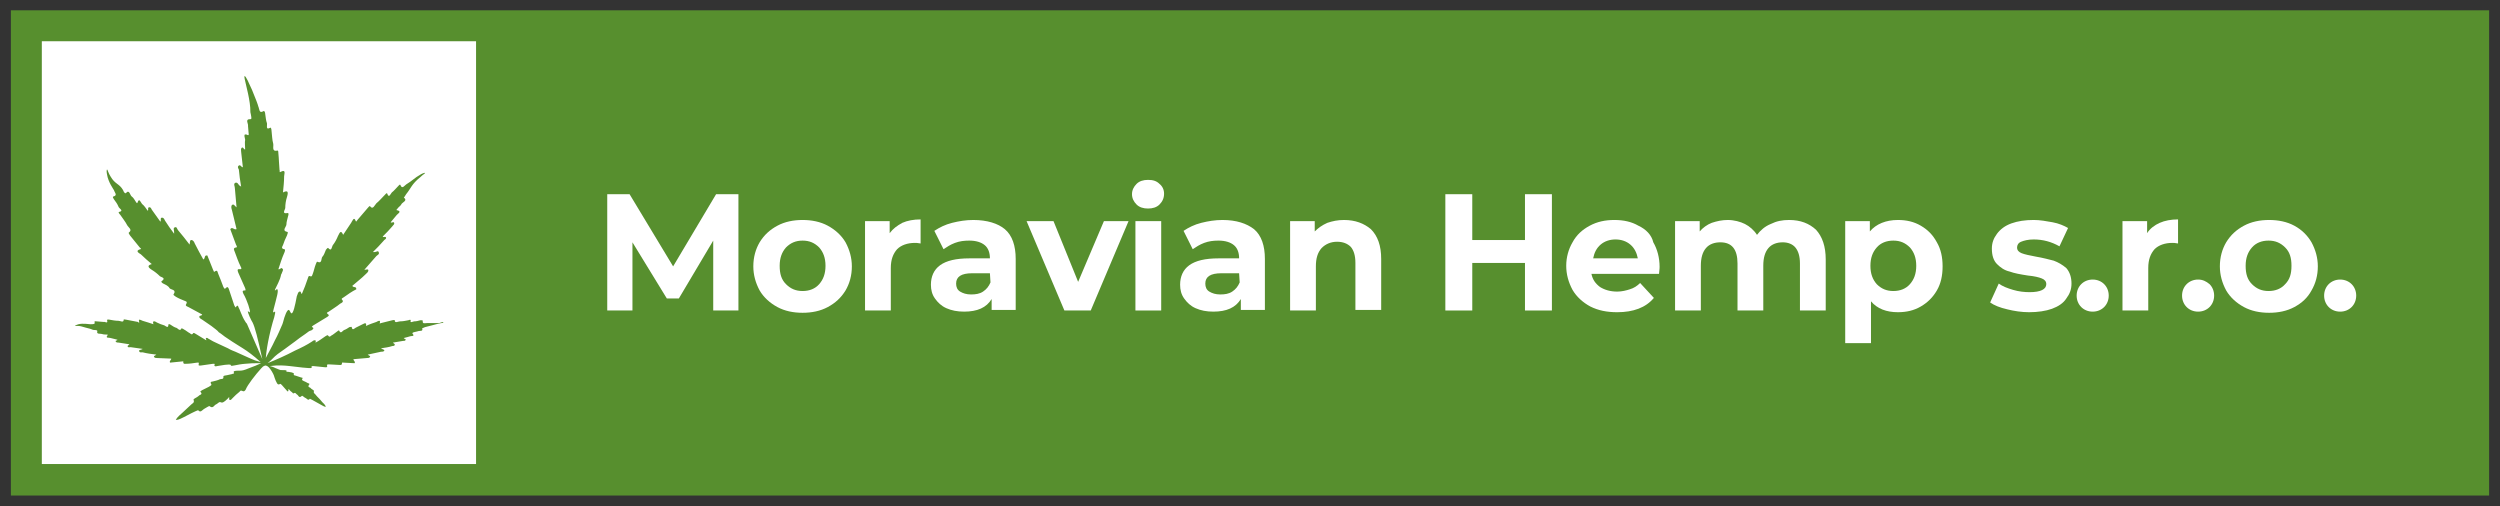
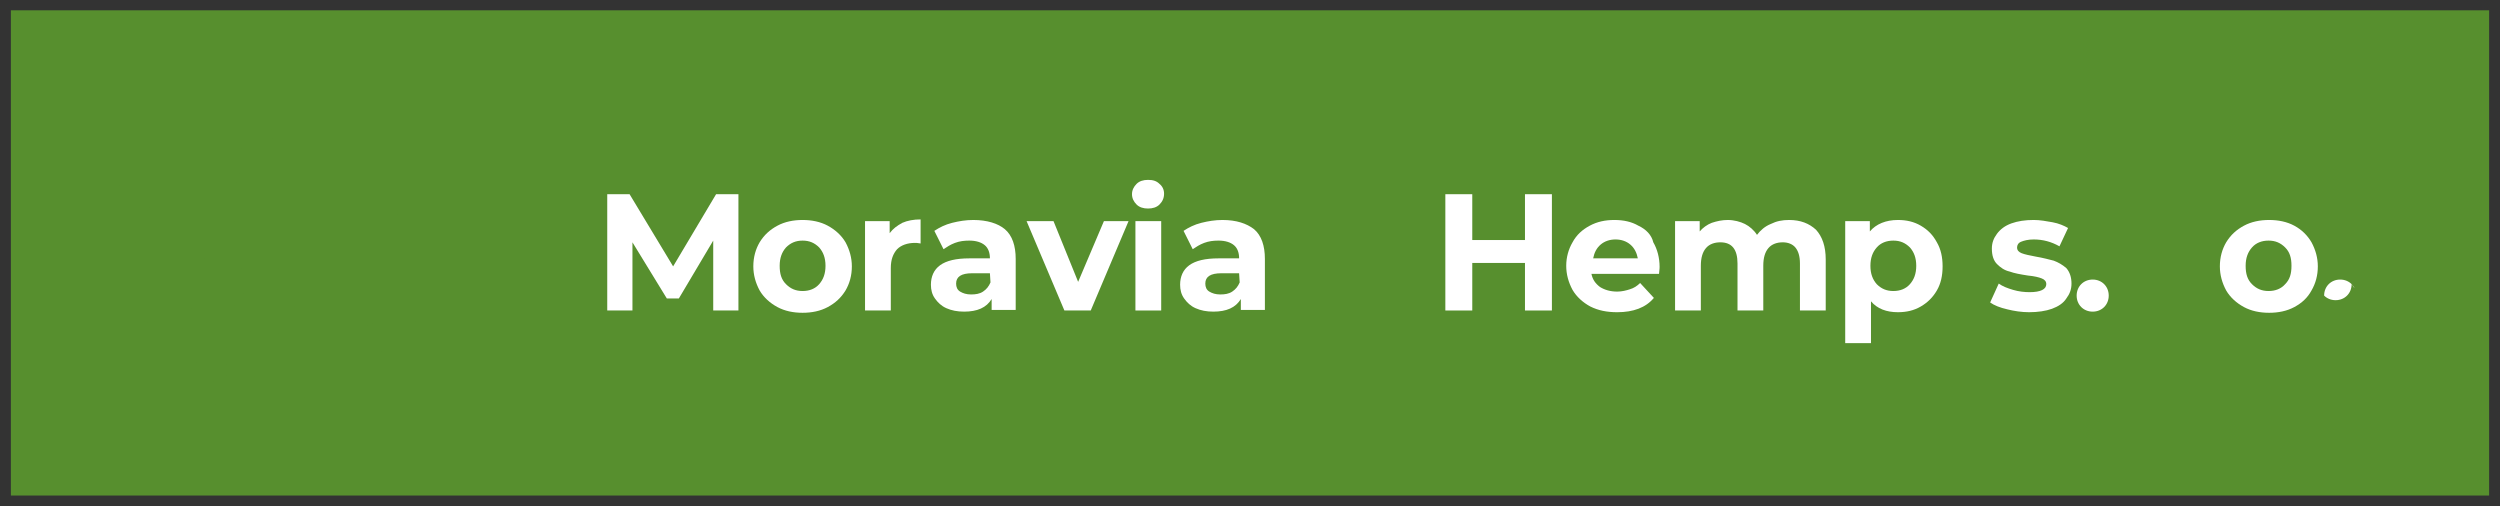
<svg xmlns="http://www.w3.org/2000/svg" version="1.1" id="Layer_1" x="0px" y="0px" viewBox="0 0 436.4 88.4" style="enable-background:new 0 0 436.4 88.4;" xml:space="preserve">
  <rect x="0" y="0" width="436.4" height="88.4" fill="#333333" stroke="none" />
  <style type="text/css">
	.st0{fill:#578F2E;}
	.st1{fill:#FFFFFF;}
</style>
  <g>
    <rect x="1.9" y="1.8" class="st0" width="432.6" height="84.7" />
    <g>
      <g>
-         <rect x="7.3" y="7.2" class="st1" width="75.8" height="73.8" />
        <g>
          <path class="st0" d="M76.6,56.4c-0.7,0-1.4,0-2.1,0c-0.3,0-0.8,0.2-0.7-0.4c0-0.1-0.2-0.1-0.4-0.1c-0.4,0.1-0.7,0.2-1.1,0.2      c-0.2,0-0.8,0.4-0.6-0.2c0-0.1-0.2-0.1-0.4,0c-0.5,0.1-1,0.2-1.5,0.2c-0.3,0-0.9,0.4-0.9-0.2c0-0.1-0.2,0-0.4,0      c-0.7,0.2-1.3,0.3-2,0.5c-0.1,0-0.3,0.2-0.2,0c0.2-0.7-0.4-0.3-0.6-0.2c-0.6,0.2-1.2,0.4-1.8,0.7c0.1-0.5-0.1-0.6-0.6-0.3      c-0.4,0.2-0.8,0.4-1.2,0.6c-0.2,0.1-0.6,0.6-0.7-0.1c0-0.1-0.2,0-0.4,0c-0.3,0.2-0.6,0.4-0.9,0.5c-0.3,0.1-0.6,0.8-0.9,0.1      c0-0.1-0.3,0.1-0.4,0.2c-0.3,0.2-0.6,0.5-1,0.7c-0.1,0.1-0.3,0.3-0.5,0c-0.1-0.2-0.3,0-0.5,0.1c-0.6,0.4-1.1,0.8-1.7,1.1      c-0.1-0.1,0.2-0.3-0.1-0.4c0,0-0.1,0-0.1,0c-0.2,0-0.4,0.2-0.4,0.2c-0.9,0.6-1.9,1.1-3,1.6c-1.7,0.9-3.3,1.6-4.8,2.2      c0.3-0.2,0.8-0.7,1.3-1.2c0.8-0.7,0.7-0.5,3.1-2.3c0.1-0.1,0.6-0.4,1.2-0.9c0.3-0.2,0.6-0.4,1-0.7c0.5-0.4,0.8-0.6,1-0.6      c0,0,0.4-0.2,0.4-0.4c0-0.1-0.1-0.1-0.2-0.2c-0.1,0-0.1-0.1,0.2-0.3c0.8-0.5,1.5-0.9,2.3-1.4c0.3-0.2,0.6-0.3,0.2-0.6      c-0.3-0.2,0-0.3,0.2-0.4c0.7-0.5,1.4-0.9,2-1.4c0.2-0.1,0.7-0.3,0.3-0.7c-0.2-0.2,0.2-0.3,0.3-0.4c0.7-0.5,1.4-1,2.2-1.4      c0-0.6-0.5-0.2-0.7-0.6c0.8-0.7,1.6-1.3,2.3-2c0.2-0.2,0.5-0.4,0.5-0.7c0-0.3-0.4-0.1-0.7-0.1c0.7-0.8,1.4-1.6,2.1-2.4      c0.2-0.2,0.6-0.3,0.4-0.7c-0.1-0.3-0.4,0-0.7,0c-0.1,0-0.2,0-0.3,0c0.7-0.7,1.3-1.3,1.9-2c0.1-0.2,0.4-0.2,0.4-0.5      c-0.1-0.3-0.4,0-0.6-0.2c0.6-0.6,1.2-1.2,1.7-1.8c0.1-0.2,0.4-0.3,0.3-0.6c-0.1-0.3-0.4,0.1-0.6-0.1c0.3-0.4,0.7-0.8,1-1.2      c0.1-0.2,1.1-0.7,0.1-0.9c-0.2,0,0-0.2,0.1-0.3c0.2-0.3,0.6-0.5,0.7-0.8c0.2-0.3,1.1-0.6,0.4-1.1c0,0,0.3-0.4,0.4-0.6      c0.9-1.1,0.9-1.7,2.5-3c0.4-0.4,0.8-0.6,0.8-0.7c0-0.1-0.6,0.1-1,0.4c-0.6,0.3-1.3,1-2.3,1.6c-0.3,0.2-0.7,0.9-1,0.1      c-0.1-0.2-0.3,0.1-0.4,0.2c-0.4,0.4-0.7,0.8-1.1,1.1c-0.2,0.2-0.5,1.1-0.8,0.2c-0.1-0.2-0.3,0.1-0.4,0.2c-0.5,0.5-1,1.1-1.5,1.5      c-0.3,0.3-0.6,1.2-1.1,0.5c-0.1-0.1-0.3,0.2-0.4,0.3c-0.6,0.7-1.2,1.4-1.8,2.1c-0.1,0.1-0.2,0.4-0.3,0.2c-0.3-0.9-0.6,0-0.8,0.3      c-0.5,0.7-0.9,1.4-1.4,2.1c-0.3-0.7-0.5-0.7-0.9,0.2c-0.2,0.5-0.5,1.1-0.9,1.6c-0.2,0.3-0.2,1.2-0.8,0.5      c-0.1-0.1-0.3,0.2-0.4,0.3c-0.2,0.4-0.3,0.9-0.6,1.2c-0.3,0.3,0,1.3-0.9,0.9c-0.1-0.1-0.2,0.3-0.3,0.5c-0.2,0.5-0.3,1.1-0.5,1.6      c-0.1,0.2-0.1,0.6-0.5,0.4c-0.3-0.1-0.3,0.3-0.4,0.5c-0.3,0.9-0.6,1.7-1,2.6c-0.2,0-0.1-0.5-0.4-0.4c-0.3,0.1-0.3,0.4-0.4,0.6      c-0.1,0.2-0.1,0.3-0.1,0.3c-0.3,1.6-0.6,2.9-0.9,2.9c-0.2,0-0.3-0.6-0.5-0.6c-0.3,0-0.7,1-1,2.2l-0.1,0.3      c-0.4,0.9-0.8,1.9-1.3,2.8c-0.5,1.1-1.1,2.1-1.6,3.1c0.1-1.2,0.3-2.4,0.6-3.8c0.2-0.9,0.4-1.7,0.6-2.4c0,0,0.6-1.8,0.4-1.9      c-0.1,0-0.2,0.2-0.3,0.1c-0.1-0.1,0.2-0.9,0.4-1.8c0.1-0.5,0.6-2,0.3-2.2c-0.1-0.1-0.4,0.3-0.4,0.2c-0.1-0.1,0.5-1,0.9-2.1      c0.2-0.6,0.1-0.6,0.3-0.9c0-0.1,0.2-0.4,0.2-0.6c0-0.1,0-0.1-0.1-0.2c-0.2-0.3-0.4,0.2-0.7,0.1c0.3-0.9,0.6-1.9,1-2.8      c0.1-0.2,0.3-0.7,0-0.7c-0.6-0.1-0.3-0.5-0.2-0.7c0.2-0.6,0.4-1.1,0.7-1.7c0.1-0.2,0.2-0.6,0.1-0.6c-1.1-0.2-0.2-0.9-0.2-1.3      c0-0.5,0.2-1,0.3-1.5c0.1-0.2,0.1-0.6-0.1-0.5c-1.1,0.2-0.4-0.6-0.4-0.9c0-0.6,0.1-1.3,0.3-1.9c0.3-1,0.1-1.2-0.7-0.8      c0.1-1,0.2-1.9,0.2-2.8c0-0.4,0.4-1.3-0.6-0.8c-0.3,0.2-0.1-0.2-0.2-0.3c-0.1-1-0.1-2-0.2-2.9c0-0.2,0-0.6-0.2-0.5      c-1,0.2-0.6-0.7-0.7-1.2c-0.2-0.7-0.2-1.5-0.3-2.3c0-0.2-0.1-0.6-0.2-0.5c-0.9,0.5-0.5-0.5-0.6-0.8c-0.2-0.5-0.2-1.1-0.3-1.6      c0-0.2-0.1-0.6-0.3-0.5c-0.8,0.5-0.7-0.4-0.9-0.8c-0.1-0.4-0.4-1.2-1.1-2.9c-0.5-1.1-1.1-2.5-1.3-2.4c-0.2,0.1,0.6,2.5,0.9,4.7      c0.2,1.4,0,1.3,0.2,2c0,0.2,0.2,0.7,0,0.8c0,0,0,0-0.1,0c-1,0-0.3,0.8-0.4,1.2c0,0.4,0.1,0.8,0.1,1.2c0,0.1,0.1,0.4-0.1,0.4      c-1-0.5-0.5,0.5-0.5,0.8c-0.1,0.5,0,1.1,0,1.7c-0.3,0-0.3-0.5-0.6-0.3c-0.2,0.2-0.1,0.5-0.1,0.7c0.1,0.9,0.2,1.8,0.3,2.7      c-0.3,0-0.4-0.5-0.7-0.3c-0.3,0.2-0.1,0.5,0,0.7c0.1,1,0.2,1.9,0.4,3c-0.1-0.1-0.2-0.2-0.3-0.2c-0.2-0.2-0.3-0.6-0.7-0.5      c-0.4,0.2-0.1,0.6-0.1,0.9c0.1,1.1,0.2,2.2,0.3,3.4c-0.3-0.2-0.5-0.7-0.8-0.4c-0.2,0.2-0.1,0.6,0,0.9c0.3,1.1,0.5,2.2,0.8,3.3      c-0.5,0.2-0.7-0.5-1.1,0c0.3,0.9,0.7,1.8,1,2.7c0.1,0.2,0.3,0.5,0,0.5c-0.6,0.1-0.3,0.5-0.2,0.8c0.3,0.8,0.6,1.7,1,2.5      c0.1,0.2,0.3,0.5-0.1,0.5c-0.6-0.1-0.4,0.3-0.3,0.6c0.4,0.9,0.8,1.8,1.2,2.7c0.1,0.3,0.1,0.4,0,0.4c-0.2,0-0.3,0-0.4,0.1      c-0.1,0.1,0.1,0.5,0.1,0.5c0.6,1,1.3,3.1,1.1,3.2c-0.1,0.1-0.3-0.2-0.3-0.2c-0.2,0.1,0.7,1.9,0.8,2c0,0,0,0,0,0      c0.4,0.8,0.9,2.7,1.7,6.4c-0.9-2.1-1.8-4.1-2.7-6.2c-0.1-0.1-0.2-0.2-0.3-0.4c-0.6-0.9-1-2.3-1.1-2.3c-0.1-0.3-0.2-0.7-0.5-0.2      c-0.1,0.1-0.1,0.1-0.3-0.3c-0.3-0.9-0.6-1.8-0.9-2.7c-0.1-0.3-0.2-0.7-0.6-0.3c-0.2,0.3-0.3-0.1-0.4-0.2      c-0.3-0.8-0.6-1.6-0.9-2.3c-0.1-0.2-0.1-0.8-0.6-0.4c-0.2,0.2-0.2-0.2-0.3-0.3c-0.3-0.8-0.7-1.7-1-2.5c-0.6-0.1-0.3,0.5-0.7,0.7      c-0.5-0.9-1-1.8-1.5-2.8c-0.1-0.3-0.3-0.6-0.6-0.6c-0.3,0-0.2,0.4-0.3,0.8c-0.7-0.9-1.3-1.7-2-2.5c-0.2-0.2-0.2-0.7-0.6-0.5      c-0.3,0.1-0.1,0.5-0.1,0.8c0,0.1,0,0.2,0,0.3c-0.6-0.8-1.1-1.5-1.6-2.3c-0.1-0.2-0.2-0.5-0.5-0.5c-0.4,0-0.1,0.4-0.3,0.7      c-0.5-0.7-1-1.4-1.5-2.1c-0.1-0.2-0.2-0.5-0.5-0.4c-0.3,0.1,0,0.4-0.2,0.6c-0.3-0.4-0.6-0.9-1-1.2c-0.2-0.2-0.5-1.2-0.8-0.2      c-0.1,0.2-0.2-0.1-0.3-0.2c-0.2-0.3-0.4-0.7-0.7-0.9c-0.3-0.2-0.4-1.3-1-0.6c-0.2,0.2-0.5-0.4-0.5-0.5c-0.7-1.2-1.4-1-2.2-2.4      c-0.4-0.6-0.5-1.2-0.6-1.2c-0.1,0-0.1,0.5,0,0.9c0.2,1.3,1.1,2.5,1.2,2.7c0.1,0.4,0.7,0.9-0.1,1.1c-0.2,0.1,0,0.3,0.1,0.5      c0.3,0.4,0.6,0.8,0.8,1.3c0.1,0.3,1,0.7,0.1,0.9c-0.2,0,0,0.3,0.2,0.5c0.4,0.6,0.9,1.2,1.2,1.8c0.2,0.4,1,0.8,0.3,1.3      c-0.1,0.1,0.1,0.3,0.2,0.5c0.6,0.7,1.1,1.4,1.7,2.1c0.1,0.1,0.4,0.3,0.1,0.3c-1,0.3-0.2,0.7,0.1,0.9c0.6,0.6,1.2,1.1,1.9,1.7      c-0.7,0.2-0.8,0.5,0,1c0.5,0.3,1,0.7,1.4,1.1c0.2,0.2,1.2,0.3,0.3,0.9c-0.1,0.1,0.1,0.3,0.3,0.4c0.4,0.2,0.9,0.4,1.1,0.8      c0.2,0.3,1.3,0.2,0.7,1.1c-0.1,0.1,0.3,0.3,0.4,0.4c0.5,0.3,1,0.5,1.5,0.7c0.2,0.1,0.6,0.1,0.3,0.6c-0.2,0.3,0.2,0.4,0.4,0.5      c0.8,0.4,1.6,0.9,2.4,1.3c-0.1,0.3-0.5,0.1-0.5,0.4c0,0.3,0.4,0.4,0.5,0.5c0.1,0.1,1.5,1,1.6,1.1c0.6,0.5,1,0.7,1.3,1.1      c0.5,0.3,0.9,0.7,1.4,1c1.3,0.9,2.2,1.4,2.8,1.8c0.8,0.5,1.9,1.3,3.1,2.4c-0.3-0.1-0.7-0.2-1-0.3c-0.8-0.3-1.6-0.7-3.4-1.5      c-0.2-0.1-0.3-0.1-0.5-0.2c-0.3-0.1-0.4-0.2-0.8-0.4c-1-0.5-2.7-1.2-3.1-1.5c0,0-0.1-0.1-0.2-0.1c-0.2-0.1-0.3-0.3-0.5-0.2      c-0.2,0.1,0.1,0.3,0,0.4c-0.6-0.4-1.2-0.7-1.8-1.1c-0.2-0.1-0.4-0.3-0.5-0.1c-0.2,0.3-0.4,0.1-0.5,0c-0.4-0.2-0.7-0.5-1.1-0.7      c-0.1-0.1-0.4-0.2-0.4-0.2c-0.3,0.7-0.7-0.1-1-0.1c-0.3-0.1-0.6-0.3-0.9-0.5c-0.1-0.1-0.4-0.2-0.4,0c0,0.7-0.5,0.2-0.7,0.1      c-0.4-0.1-0.9-0.3-1.3-0.5c-0.6-0.4-0.8-0.2-0.6,0.3c-0.6-0.2-1.2-0.4-1.9-0.6c-0.3-0.1-0.8-0.5-0.6,0.2c0.1,0.2-0.2,0.1-0.2,0      c-0.7-0.1-1.4-0.3-2.1-0.4c-0.2,0-0.4-0.1-0.4,0c0,0.6-0.6,0.2-0.9,0.2c-0.5,0-1.1-0.1-1.6-0.2c-0.1,0-0.4-0.1-0.4,0.1      c0.2,0.7-0.4,0.2-0.6,0.3c-0.4,0-0.8-0.1-1.2-0.1c-0.1,0-0.4-0.1-0.4,0.1c0.1,0.2,0,0.3,0,0.3c-0.1,0.1-0.6,0.1-0.7,0.1      c-0.3,0-1.3-0.2-2.1,0c-0.2,0.1-0.6,0.2-0.6,0.2c0,0.1,0.3,0.1,0.6,0.1c0.3,0,0.6,0.1,1.3,0.3c1.3,0.3,1.1,0.4,1.4,0.4      c0.2,0,0.6,0,0.6,0.2c-0.2,0.6,0.5,0.4,0.8,0.5c0.3,0.1,0.6,0.1,0.8,0.1c0.1,0,0.3,0,0.2,0.1c-0.5,0.6,0.3,0.4,0.5,0.5      c0.4,0.1,0.8,0.2,1.2,0.3c0,0.2-0.4,0.1-0.3,0.3c0.1,0.2,0.3,0.2,0.5,0.2c0.6,0.1,1.3,0.2,1.9,0.3c-0.1,0.2-0.4,0.2-0.3,0.4      c0.1,0.2,0.3,0.1,0.5,0.1c0.7,0.1,1.4,0.2,2.1,0.3c-0.1,0.1-0.1,0.1-0.2,0.1c-0.2,0.1-0.5,0.1-0.4,0.3c0.1,0.3,0.4,0.2,0.6,0.2      c0.8,0.2,1.5,0.3,2.4,0.4c-0.2,0.2-0.5,0.2-0.4,0.4c0.1,0.2,0.4,0.2,0.6,0.2c0.8,0,1.6,0.1,2.4,0.1c0,0.3-0.4,0.4-0.2,0.7      c0.7-0.1,1.3-0.1,2-0.2c0.1,0,0.4-0.1,0.3,0.1c0,0.4,0.3,0.3,0.5,0.3c0.6,0,1.2-0.1,1.9-0.2c0.1,0,0.4-0.1,0.3,0.2      c-0.1,0.4,0.1,0.3,0.4,0.3c0.7-0.1,1.4-0.2,2.1-0.3c0.3,0,0.3,0,0.3,0.1c-0.1,0.1-0.1,0.2,0,0.3c0.1,0.1,0.4,0,0.4,0      c0.6-0.1,2.2-0.4,2.4-0.2c0,0,0,0.1,0,0.1c0.1,0.2,1.1-0.2,2.5-0.3c0.9-0.1,1.6-0.1,2-0.1c0.3,0,0.6,0,0.8,0      c-0.6,0.3-1.4,0.6-2.2,0.9c-0.7,0.3-1.1,0.4-1.5,0.4c-0.5,0-1.1,0-1.1,0.2c0,0.1,0.1,0.2,0,0.3c0,0.1-0.2,0-0.3,0.1      c-0.3,0.1-0.6,0.1-0.9,0.2c-0.2,0-0.6,0.1-0.6,0.2c0.1,0.6-0.4,0.4-0.6,0.5c-0.4,0.2-0.9,0.3-1.3,0.4c-0.2,0-0.4,0.1-0.3,0.3      c0.3,0.4-0.1,0.4-0.3,0.6c-0.4,0.2-0.8,0.4-1.2,0.6c-0.1,0.1-0.4,0.2-0.3,0.3c0.5,0.5-0.2,0.5-0.3,0.7c-0.3,0.3-1,0.5-0.9,0.7      c0.2,0.5-0.2,0.6-0.4,0.8c-0.5,0.5-1,0.9-1.5,1.4c-0.4,0.4-0.9,0.7-1.2,1.3c0.3,0,0.6-0.1,0.8-0.2c0.9-0.4,1.7-0.9,2.6-1.3      c0.2-0.1,0.5-0.2,0.5-0.2c0.4,0.5,0.7,0,1-0.2c0.4-0.2,0.9-0.6,1-0.5c0.6,0.5,0.8-0.2,1.1-0.3c0.3-0.1,0.5-0.5,0.8-0.4      c0.4,0.2,0.6-0.1,0.8-0.2c0.2-0.2,0.5-0.4,0.7-0.7c0.1,0.2-0.1,0.4,0.1,0.5c0.2,0.1,0.3-0.1,0.5-0.3c0.4-0.4,0.8-0.8,1.2-1.1      c0.1-0.1,0.2-0.3,0.4-0.2c0.2,0.1,0.3,0.1,0.4,0.1c0.2-0.1,0.3-0.3,0.3-0.3c0.3-0.8,1.7-2.6,2.7-3.7c0.1-0.1,0.2-0.2,0.3-0.3      c0.1-0.1,0.2-0.1,0.4-0.2c0.5,0,0.9,0.6,1.2,1.1c0.1,0.2,0.3,0.5,0.4,0.9c0,0,0.4,1.3,0.7,1.3c0.1,0,0.2,0,0.3-0.1      c0.1,0,0.2,0.1,0.3,0.2c0.3,0.3,0.5,0.6,0.8,0.9c0.1,0.1,0.2,0.3,0.3,0.2c0.1-0.1,0-0.3,0.1-0.4c0.2,0.2,0.3,0.4,0.5,0.5      c0.2,0.1,0.2,0.4,0.5,0.2c0.2-0.1,0.3,0.2,0.5,0.3c0.2,0.1,0.3,0.7,0.8,0.2c0.1-0.1,0.4,0.3,0.7,0.4c0.2,0.1,0.4,0.5,0.7,0.1      c0,0,0.2,0.1,0.4,0.2c0.6,0.3,1.2,0.7,1.8,1c0.2,0.1,0.3,0.2,0.6,0.2c-0.2-0.5-0.6-0.7-0.8-1c-0.3-0.4-0.7-0.7-1-1.1      c-0.1-0.2-0.4-0.2-0.3-0.6c0.1-0.2-0.4-0.3-0.6-0.6c-0.1-0.1-0.6-0.1-0.2-0.6c0.1-0.1-0.1-0.2-0.2-0.2c-0.3-0.2-0.6-0.3-0.8-0.4      c-0.1-0.1-0.4-0.1-0.2-0.4c0.1-0.2-0.1-0.2-0.2-0.2c-0.3-0.1-0.6-0.2-0.9-0.3c-0.2-0.1-0.5,0-0.4-0.4c0-0.1-0.2-0.1-0.4-0.2      c-0.2,0-0.4-0.1-0.7-0.1c-0.1,0-0.2,0-0.2,0c0-0.1,0.1-0.2,0-0.2c0-0.1-0.5-0.1-0.8-0.1c-0.1,0-0.2,0-0.2,0      c-0.4-0.1-0.7-0.3-0.8-0.3c-0.2-0.1-0.6-0.3-1.1-0.4c1.5-0.2,2.6-0.1,3.5,0c0.9,0.1,3.8,0.5,3.8,0.3c0,0,0-0.1,0-0.2      c0-0.1,0-0.1,0.3-0.1c0.7,0.1,1.3,0.1,2,0.2c0.2,0,0.5,0.1,0.4-0.3c-0.1-0.2,0.2-0.2,0.3-0.2c0.6,0,1.2,0.1,1.8,0.1      c0.2,0,0.5,0.1,0.5-0.3c0-0.2,0.2-0.1,0.3-0.1c0.6,0,1.3,0.1,1.9,0.1c0.2-0.3-0.2-0.4-0.2-0.7c0.8-0.1,1.5-0.1,2.3-0.2      c0.2,0,0.5,0,0.6-0.2c0.1-0.2-0.2-0.2-0.4-0.4c0.8-0.2,1.5-0.3,2.3-0.5c0.2,0,0.5,0,0.6-0.2c0-0.2-0.3-0.2-0.4-0.3      c-0.1,0-0.1-0.1-0.2-0.1c0.7-0.1,1.4-0.2,2-0.4c0.1,0,0.4,0,0.4-0.2c0.1-0.2-0.2-0.2-0.3-0.4c0.6-0.1,1.2-0.2,1.8-0.3      c0.2,0,0.4,0,0.4-0.2c0.1-0.2-0.3-0.1-0.3-0.3c0.4-0.1,0.8-0.2,1.1-0.3c0.2-0.1,0.9,0.1,0.4-0.5c-0.1-0.1,0.1-0.1,0.2-0.2      c0.3-0.1,0.6-0.1,0.8-0.2c0.3-0.1,0.9,0.1,0.7-0.5c0,0,0.3-0.1,0.5-0.2c0.9-0.2,1.8-0.5,2.8-0.7c0.1,0,0.4,0,0.4-0.2      C77.1,56.2,76.8,56.4,76.6,56.4z" />
        </g>
      </g>
      <g>
        <path class="st1" d="M144.5,39.4c-1.3-0.7-2.8-1-4.4-1c-1.6,0-3.1,0.3-4.4,1c-1.3,0.7-2.3,1.6-3.1,2.9c-0.7,1.2-1.1,2.6-1.1,4.2     c0,1.5,0.4,2.9,1.1,4.2c0.7,1.2,1.8,2.2,3.1,2.9c1.3,0.7,2.8,1,4.4,1c1.6,0,3.1-0.3,4.4-1c1.3-0.7,2.3-1.6,3.1-2.9     c0.7-1.2,1.1-2.6,1.1-4.2c0-1.5-0.4-2.9-1.1-4.2C146.9,41.1,145.8,40.1,144.5,39.4z M143,49.6c-0.7,0.8-1.7,1.2-2.9,1.2     c-1.2,0-2.1-0.4-2.9-1.2c-0.8-0.8-1.1-1.8-1.1-3.2s0.4-2.4,1.1-3.2c0.8-0.8,1.7-1.2,2.9-1.2c1.2,0,2.1,0.4,2.9,1.2     c0.7,0.8,1.1,1.8,1.1,3.2S143.7,48.8,143,49.6z" />
        <path class="st1" d="M155.3,40.7v-2.1H151v15.6h4.5v-7.4c0-1.5,0.4-2.5,1.1-3.3c0.7-0.7,1.8-1.1,3.1-1.1c0.2,0,0.5,0,1,0.1v-4.2     c-1.2,0-2.3,0.2-3.2,0.6C156.6,39.4,155.9,39.9,155.3,40.7z" />
        <path class="st1" d="M169.9,38.4c-1.3,0-2.5,0.2-3.7,0.5c-1.2,0.3-2.2,0.8-3.1,1.4l1.6,3.2c0.6-0.4,1.2-0.8,2-1.1     c0.8-0.3,1.6-0.4,2.5-0.4c1.2,0,2.1,0.3,2.7,0.8c0.6,0.5,0.9,1.3,0.9,2.3h-3.6c-2.3,0-4,0.4-5.1,1.2c-1.1,0.8-1.6,2-1.6,3.4     c0,0.9,0.2,1.7,0.7,2.4c0.5,0.7,1.1,1.3,2,1.7c0.9,0.4,1.9,0.6,3.1,0.6c2.3,0,3.9-0.7,4.8-2.2v1.9h4.2v-8.9     c0-2.3-0.6-4.1-1.9-5.2C174.2,39,172.3,38.4,169.9,38.4z M172.9,49.3c-0.3,0.7-0.7,1.2-1.3,1.6c-0.6,0.4-1.3,0.5-2.1,0.5     c-0.8,0-1.4-0.2-1.9-0.5c-0.5-0.3-0.7-0.8-0.7-1.4c0-1.2,0.9-1.8,2.8-1.8h3.1L172.9,49.3L172.9,49.3z" />
        <polygon class="st1" points="188.2,49.2 183.9,38.6 179.2,38.6 185.8,54.2 190.4,54.2 197,38.6 192.7,38.6    " />
        <path class="st1" d="M200.4,31.4c-0.8,0-1.5,0.2-2,0.7c-0.5,0.5-0.8,1.1-0.8,1.8c0,0.7,0.3,1.3,0.8,1.8c0.5,0.5,1.2,0.7,2,0.7     c0.8,0,1.5-0.2,2-0.7c0.5-0.5,0.8-1.1,0.8-1.9c0-0.7-0.3-1.3-0.8-1.7C201.9,31.6,201.3,31.4,200.4,31.4z" />
        <rect x="198.2" y="38.6" class="st1" width="4.5" height="15.6" />
        <path class="st1" d="M213.4,38.4c-1.3,0-2.5,0.2-3.7,0.5c-1.2,0.3-2.2,0.8-3.1,1.4l1.6,3.2c0.6-0.4,1.2-0.8,2-1.1     c0.8-0.3,1.6-0.4,2.5-0.4c1.2,0,2.1,0.3,2.7,0.8c0.6,0.5,0.9,1.3,0.9,2.3h-3.6c-2.3,0-4,0.4-5.1,1.2c-1.1,0.8-1.6,2-1.6,3.4     c0,0.9,0.2,1.7,0.7,2.4c0.5,0.7,1.1,1.3,2,1.7c0.9,0.4,1.9,0.6,3.1,0.6c2.3,0,3.9-0.7,4.8-2.2v1.9h4.2v-8.9     c0-2.3-0.6-4.1-1.9-5.2C217.6,39,215.8,38.4,213.4,38.4z M216.4,49.3c-0.3,0.7-0.7,1.2-1.3,1.6c-0.6,0.4-1.3,0.5-2.1,0.5     c-0.8,0-1.4-0.2-1.9-0.5c-0.5-0.3-0.7-0.8-0.7-1.4c0-1.2,0.9-1.8,2.8-1.8h3.1L216.4,49.3L216.4,49.3z" />
-         <path class="st1" d="M234.6,38.4c-1.1,0-2,0.2-2.9,0.5c-0.9,0.4-1.6,0.9-2.2,1.5v-1.8h-4.3v15.6h4.5v-7.7c0-1.4,0.3-2.4,1-3.2     c0.7-0.7,1.6-1.1,2.7-1.1c1,0,1.8,0.3,2.4,0.9c0.5,0.6,0.8,1.5,0.8,2.8v8.2h4.5v-8.9c0-2.3-0.6-4-1.8-5.2     C238.1,39,236.6,38.4,234.6,38.4z" />
        <polygon class="st1" points="266.2,41.9 257,41.9 257,33.9 252.3,33.9 252.3,54.2 257,54.2 257,45.9 266.2,45.9 266.2,54.2      270.9,54.2 270.9,33.9 266.2,33.9    " />
        <path class="st1" d="M286,39.4c-1.2-0.7-2.6-1-4.2-1c-1.6,0-3,0.3-4.3,1c-1.3,0.7-2.3,1.6-3,2.9c-0.7,1.2-1.1,2.6-1.1,4.1     c0,1.5,0.4,2.9,1.1,4.2c0.7,1.2,1.8,2.2,3.1,2.9c1.4,0.7,2.9,1,4.7,1c2.8,0,5-0.8,6.4-2.5l-2.4-2.6c-0.5,0.5-1.1,0.9-1.8,1.1     c-0.6,0.2-1.4,0.4-2.2,0.4c-1.2,0-2.2-0.3-3-0.8c-0.8-0.6-1.3-1.3-1.5-2.3h11.8c0.1-0.8,0.1-1.2,0.1-1.2c0-1.6-0.4-3.1-1.1-4.3     C288.3,41,287.3,40,286,39.4z M278.1,45.1c0.2-1,0.6-1.8,1.3-2.4c0.7-0.6,1.6-0.9,2.6-0.9c1,0,1.9,0.3,2.6,0.9     c0.7,0.6,1.1,1.4,1.3,2.4C285.8,45.1,278.1,45.1,278.1,45.1z" />
        <path class="st1" d="M312.3,38.4c-1.2,0-2.2,0.2-3.2,0.7c-1,0.4-1.8,1.1-2.4,1.9c-0.5-0.8-1.3-1.5-2.1-1.9s-1.9-0.7-3-0.7     c-1,0-1.9,0.2-2.8,0.5c-0.8,0.3-1.6,0.9-2.1,1.5v-1.8h-4.3v15.6h4.5v-7.8c0-1.4,0.3-2.4,0.9-3.1c0.6-0.7,1.5-1,2.5-1     c2,0,3,1.2,3,3.7v8.2h4.5v-7.8c0-1.4,0.3-2.4,0.9-3.1c0.6-0.7,1.5-1,2.5-1c0.9,0,1.7,0.3,2.2,0.9c0.5,0.6,0.8,1.5,0.8,2.8v8.2     h4.5v-8.9c0-2.3-0.6-4-1.7-5.2C315.8,39,314.3,38.4,312.3,38.4z" />
        <path class="st1" d="M335.3,39.4c-1.2-0.7-2.5-1-4-1c-2.1,0-3.8,0.7-4.9,2v-1.8h-4.3v21.3h4.5v-7.3c1.1,1.3,2.7,1.9,4.7,1.9     c1.5,0,2.8-0.3,4-1c1.2-0.7,2.1-1.6,2.8-2.8c0.7-1.2,1-2.6,1-4.2s-0.3-3-1-4.2C337.4,41,336.5,40.1,335.3,39.4z M333.4,49.6     c-0.7,0.8-1.7,1.2-2.9,1.2c-1.2,0-2.1-0.4-2.9-1.2c-0.7-0.8-1.1-1.8-1.1-3.2s0.4-2.4,1.1-3.2c0.7-0.8,1.7-1.2,2.9-1.2     c1.2,0,2.1,0.4,2.9,1.2c0.7,0.8,1.1,1.8,1.1,3.2S334.1,48.8,333.4,49.6z" />
        <path class="st1" d="M358.5,45.5c-0.8-0.2-1.9-0.5-3.1-0.7c-1.1-0.2-2-0.4-2.5-0.6c-0.5-0.2-0.8-0.5-0.8-1c0-0.4,0.2-0.8,0.7-1     s1.2-0.4,2.2-0.4c1.6,0,3.1,0.4,4.5,1.2l1.5-3.2c-0.7-0.4-1.6-0.8-2.7-1c-1.1-0.2-2.2-0.4-3.3-0.4c-1.5,0-2.8,0.2-3.9,0.6     c-1.1,0.4-1.9,1-2.5,1.8c-0.6,0.8-0.9,1.6-0.9,2.6c0,1.2,0.3,2.1,0.9,2.7c0.6,0.6,1.3,1.1,2.2,1.3c0.8,0.3,1.9,0.5,3.2,0.7     c1.1,0.1,1.9,0.3,2.4,0.5c0.5,0.2,0.8,0.5,0.8,1c0,0.9-1,1.4-2.9,1.4c-0.9,0-1.9-0.1-2.9-0.4s-1.8-0.6-2.5-1.1l-1.5,3.3     c0.7,0.5,1.7,0.9,3,1.2c1.2,0.3,2.5,0.5,3.8,0.5c1.5,0,2.9-0.2,4-0.6c1.1-0.4,2-1,2.5-1.8c0.6-0.8,0.9-1.6,0.9-2.6     c0-1.1-0.3-2-0.9-2.7C360,46.2,359.3,45.8,358.5,45.5z" />
        <path class="st1" d="M365.3,48.8c-0.8,0-1.5,0.3-2,0.8c-0.5,0.5-0.8,1.2-0.8,2c0,0.8,0.3,1.5,0.8,2s1.2,0.8,2,0.8     c0.8,0,1.5-0.3,2-0.8s0.8-1.2,0.8-2c0-0.8-0.3-1.5-0.8-2C366.8,49.1,366.1,48.8,365.3,48.8z" />
-         <path class="st1" d="M374.8,40.7v-2.1h-4.3v15.6h4.5v-7.4c0-1.5,0.4-2.5,1.1-3.3c0.7-0.7,1.8-1.1,3.1-1.1c0.2,0,0.5,0,1,0.1v-4.2     c-1.2,0-2.3,0.2-3.2,0.6S375.3,39.9,374.8,40.7z" />
-         <path class="st1" d="M383.7,48.8c-0.8,0-1.5,0.3-2,0.8c-0.5,0.5-0.8,1.2-0.8,2c0,0.8,0.3,1.5,0.8,2c0.5,0.5,1.2,0.8,2,0.8     c0.8,0,1.5-0.3,2-0.8c0.5-0.5,0.8-1.2,0.8-2c0-0.8-0.3-1.5-0.8-2C385.1,49.1,384.5,48.8,383.7,48.8z" />
        <path class="st1" d="M400.5,39.4c-1.3-0.7-2.8-1-4.4-1s-3.1,0.3-4.4,1s-2.3,1.6-3.1,2.9c-0.7,1.2-1.1,2.6-1.1,4.2     c0,1.5,0.4,2.9,1.1,4.2c0.7,1.2,1.8,2.2,3.1,2.9c1.3,0.7,2.8,1,4.4,1s3.1-0.3,4.4-1s2.3-1.6,3-2.9c0.7-1.2,1.1-2.6,1.1-4.2     c0-1.5-0.4-2.9-1.1-4.2C402.8,41.1,401.8,40.1,400.5,39.4z M398.9,49.6c-0.7,0.8-1.7,1.2-2.9,1.2s-2.1-0.4-2.9-1.2     c-0.8-0.8-1.1-1.8-1.1-3.2s0.4-2.4,1.1-3.2s1.7-1.2,2.9-1.2s2.1,0.4,2.9,1.2s1.1,1.8,1.1,3.2S399.7,48.8,398.9,49.6z" />
-         <path class="st1" d="M410.5,49.6c-0.5-0.5-1.2-0.8-2-0.8c-0.8,0-1.5,0.3-2,0.8c-0.5,0.5-0.8,1.2-0.8,2c0,0.8,0.3,1.5,0.8,2     c0.5,0.5,1.2,0.8,2,0.8c0.8,0,1.5-0.3,2-0.8c0.5-0.5,0.8-1.2,0.8-2C411.3,50.8,411,50.1,410.5,49.6z" />
+         <path class="st1" d="M410.5,49.6c-0.5-0.5-1.2-0.8-2-0.8c-0.8,0-1.5,0.3-2,0.8c-0.5,0.5-0.8,1.2-0.8,2c0.5,0.5,1.2,0.8,2,0.8c0.8,0,1.5-0.3,2-0.8c0.5-0.5,0.8-1.2,0.8-2C411.3,50.8,411,50.1,410.5,49.6z" />
        <polygon class="st1" points="125,33.9 117.5,46.5 109.9,33.9 106,33.9 106,54.2 110.4,54.2 110.4,42.3 116.4,52.1 118.5,52.1      124.5,42 124.5,54.2 128.9,54.2 128.9,33.9    " />
      </g>
    </g>
  </g>
</svg>